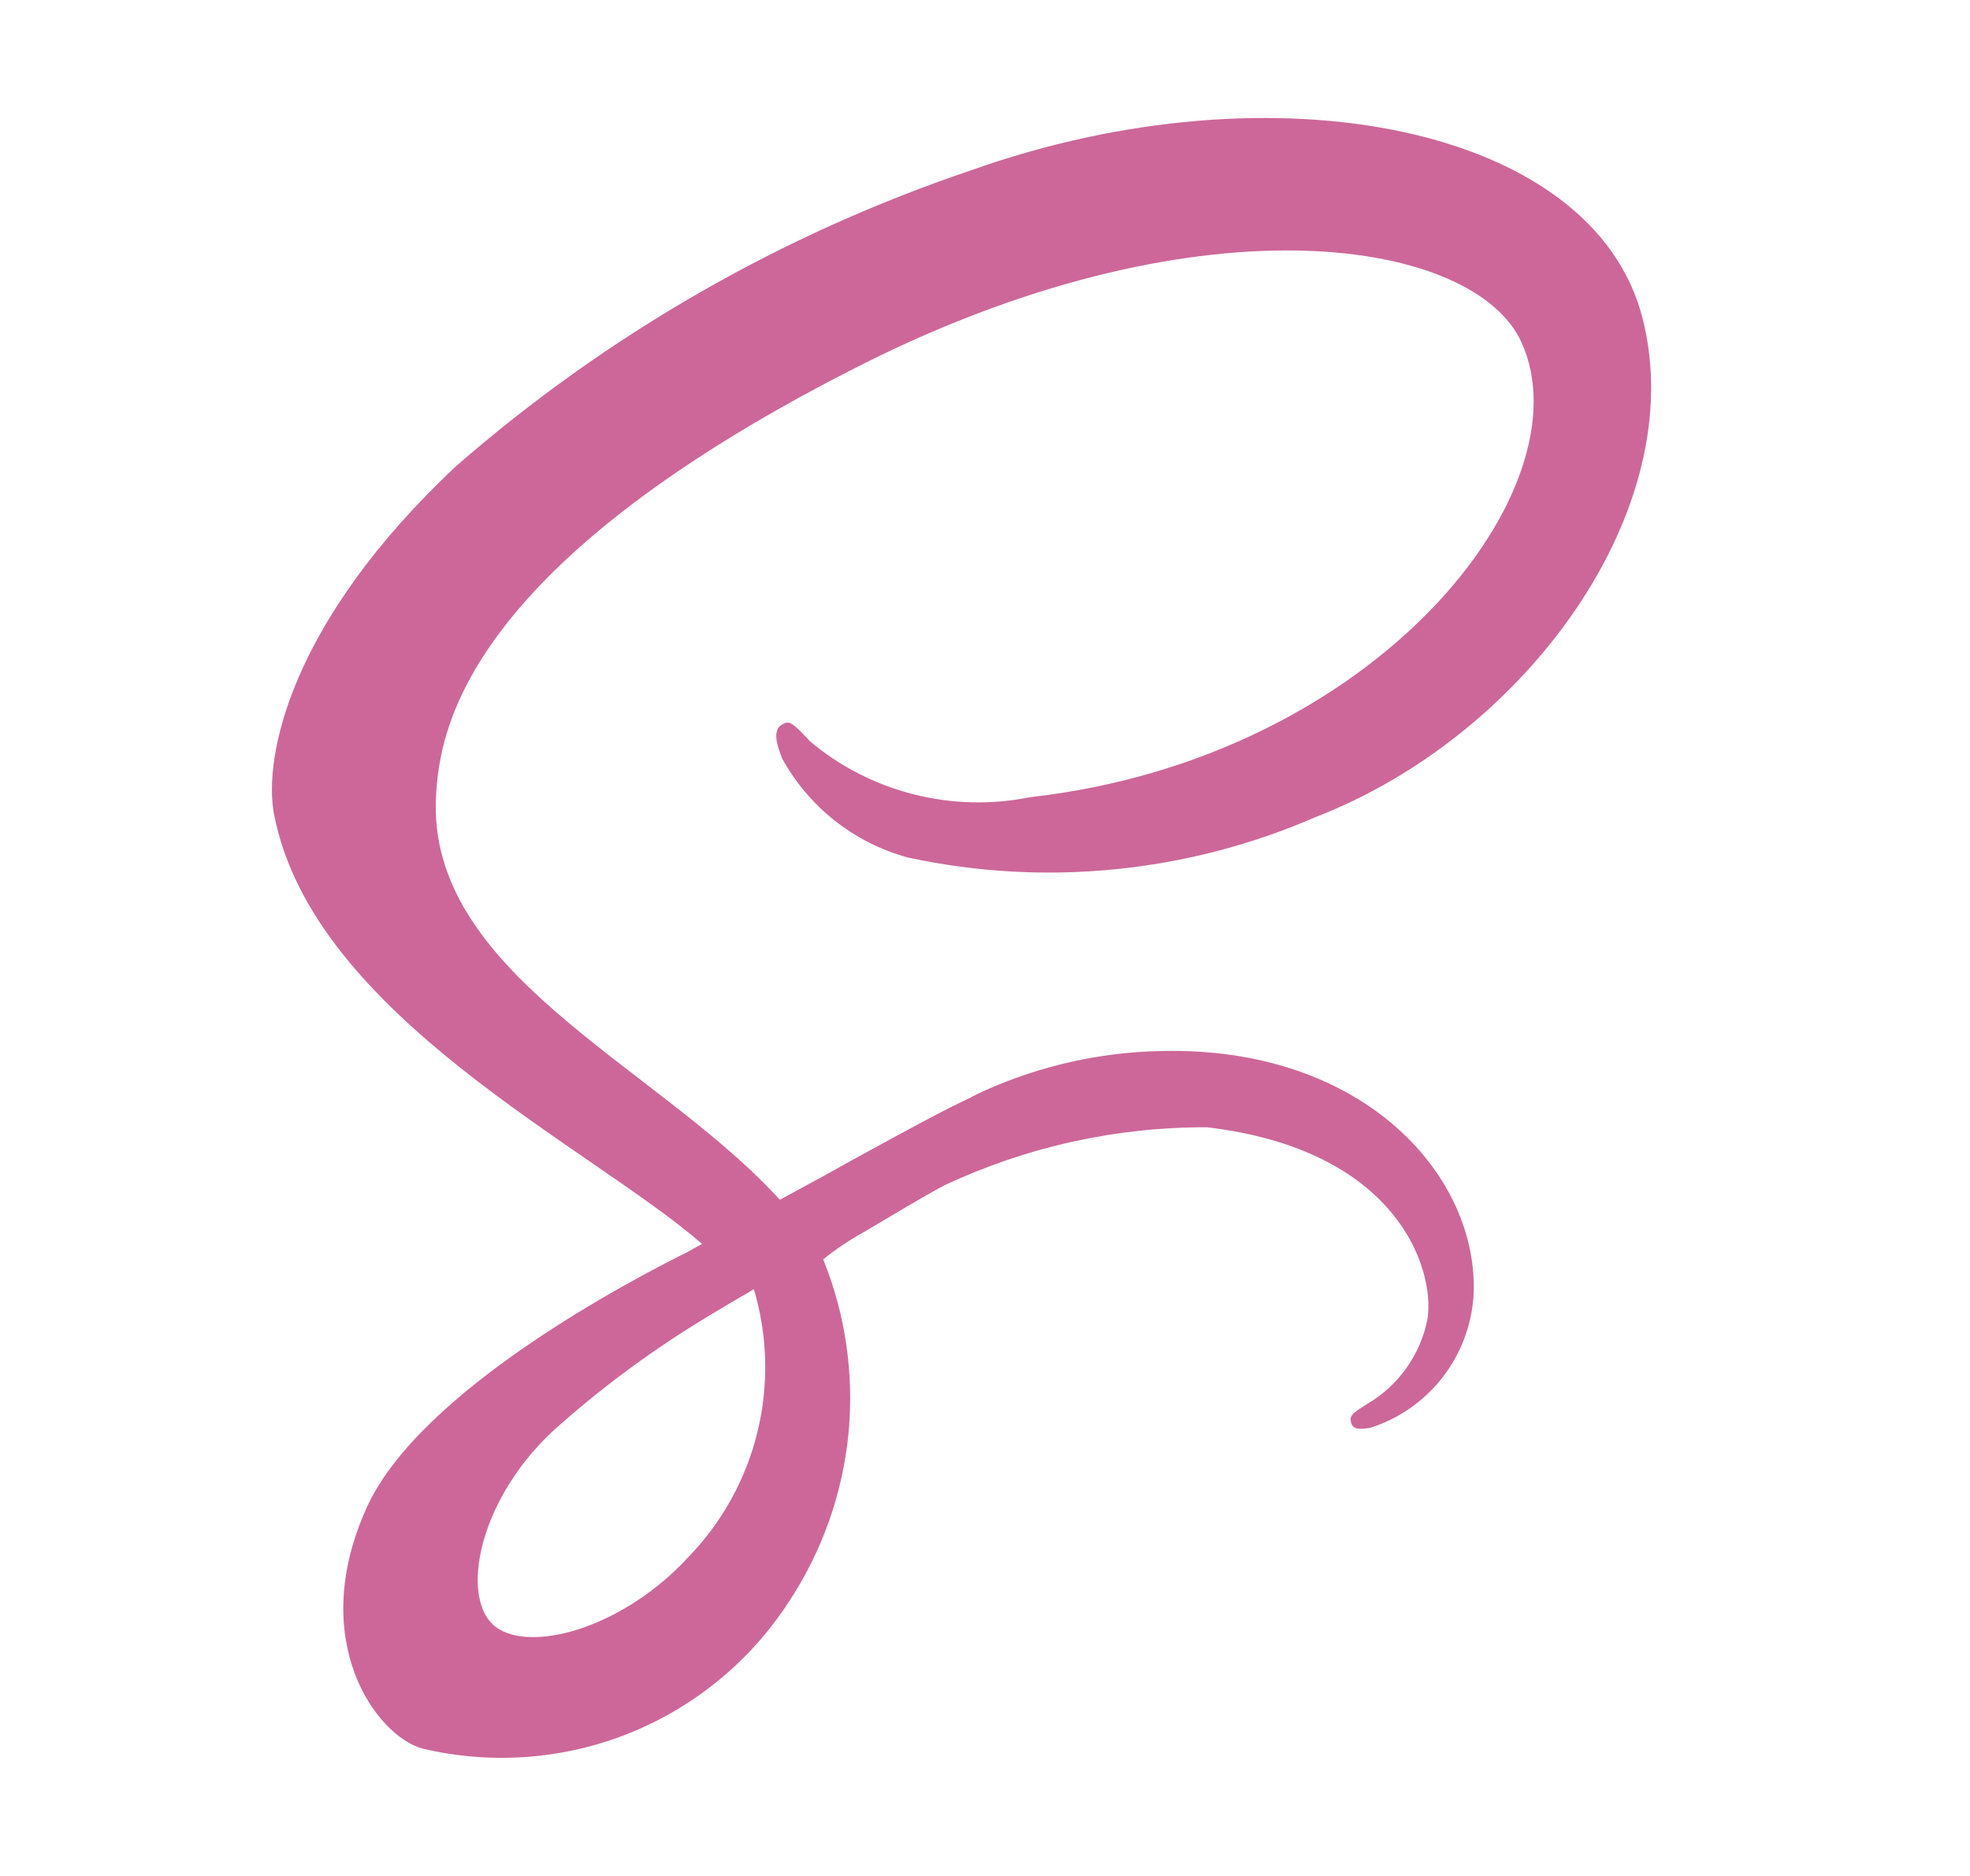
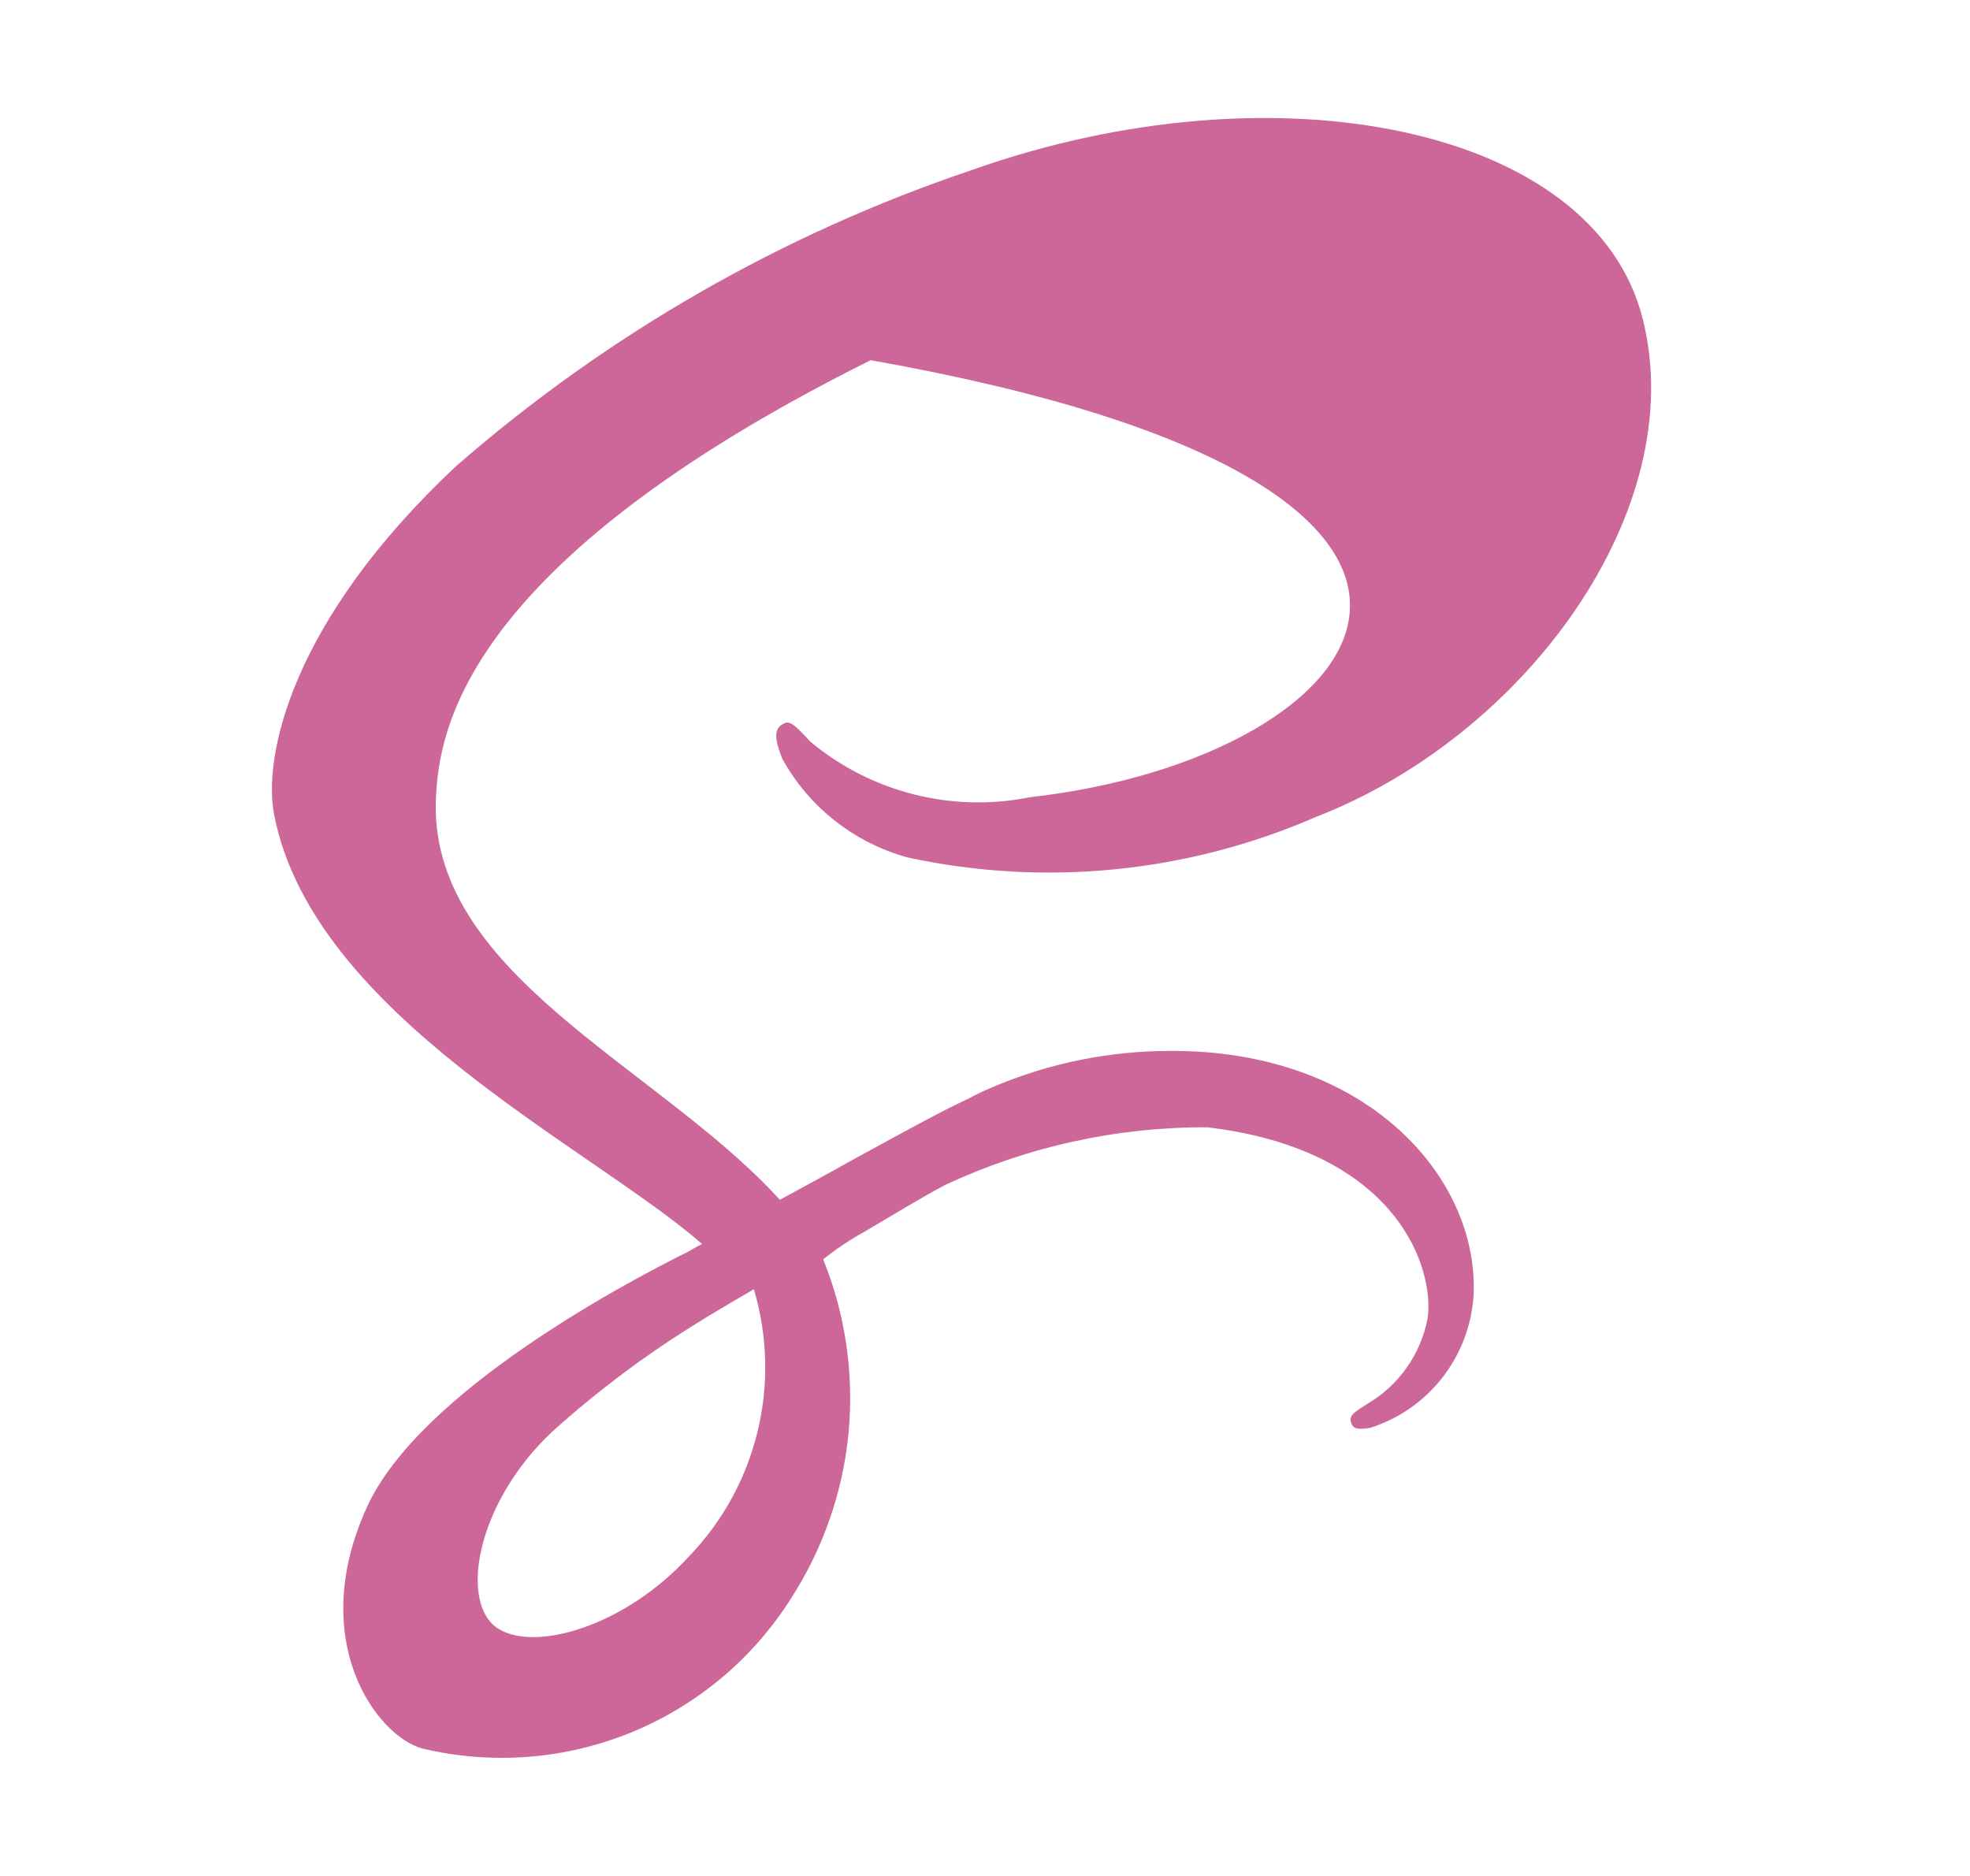
<svg xmlns="http://www.w3.org/2000/svg" width="21" height="20" viewBox="0 0 21 20" fill="none">
  <g id="vscode-icons:file-type-scss">
-     <path id="Vector" d="M10.357 11.697C10.056 11.836 9.727 12.016 9.068 12.377C8.818 12.518 8.556 12.659 8.313 12.791C8.296 12.774 8.279 12.753 8.262 12.736C6.958 11.342 4.545 10.357 4.648 8.486C4.686 7.804 4.92 6.014 9.281 3.84C12.87 2.071 15.725 2.561 16.218 3.648C16.927 5.197 14.688 8.081 10.981 8.499C10.571 8.582 10.148 8.572 9.742 8.469C9.336 8.367 8.958 8.174 8.637 7.906C8.441 7.693 8.411 7.681 8.339 7.723C8.219 7.786 8.296 7.979 8.339 8.089C8.48 8.345 8.671 8.57 8.901 8.751C9.131 8.932 9.395 9.065 9.677 9.142C11.136 9.457 12.656 9.306 14.024 8.711C16.271 7.842 18.024 5.425 17.511 3.399C16.995 1.344 13.585 0.667 10.359 1.813C8.338 2.494 6.472 3.566 4.865 4.967C3.088 6.63 2.806 8.075 2.921 8.68C3.335 10.828 6.296 12.226 7.484 13.262C7.421 13.296 7.369 13.324 7.322 13.351C6.729 13.646 4.471 14.826 3.908 16.075C3.268 17.49 4.01 18.504 4.5 18.641C5.239 18.817 6.014 18.759 6.718 18.474C7.421 18.189 8.018 17.692 8.426 17.051C8.771 16.519 8.984 15.912 9.045 15.281C9.105 14.65 9.013 14.013 8.775 13.426C8.915 13.314 9.065 13.214 9.223 13.127C9.525 12.949 9.813 12.773 10.069 12.636C10.944 12.226 11.899 12.015 12.866 12.018C14.895 12.257 15.295 13.523 15.218 14.056C15.182 14.245 15.106 14.424 14.995 14.581C14.884 14.739 14.741 14.87 14.575 14.967C14.434 15.057 14.387 15.087 14.399 15.151C14.416 15.244 14.485 15.24 14.604 15.223C14.909 15.127 15.177 14.941 15.374 14.689C15.571 14.437 15.687 14.132 15.708 13.812C15.77 12.562 14.578 11.191 12.468 11.204C11.836 11.205 11.211 11.329 10.627 11.571C10.533 11.609 10.442 11.651 10.354 11.696L10.357 11.697ZM7.341 16.597C6.668 17.33 5.73 17.607 5.325 17.372C4.888 17.122 5.061 16.038 5.888 15.262C6.377 14.821 6.907 14.426 7.469 14.082C7.567 14.019 7.712 13.937 7.886 13.832L7.933 13.806L8.036 13.744C8.183 14.238 8.197 14.763 8.075 15.264C7.953 15.766 7.7 16.226 7.341 16.597Z" fill="#CD6799" />
+     <path id="Vector" d="M10.357 11.697C10.056 11.836 9.727 12.016 9.068 12.377C8.818 12.518 8.556 12.659 8.313 12.791C8.296 12.774 8.279 12.753 8.262 12.736C6.958 11.342 4.545 10.357 4.648 8.486C4.686 7.804 4.92 6.014 9.281 3.84C16.927 5.197 14.688 8.081 10.981 8.499C10.571 8.582 10.148 8.572 9.742 8.469C9.336 8.367 8.958 8.174 8.637 7.906C8.441 7.693 8.411 7.681 8.339 7.723C8.219 7.786 8.296 7.979 8.339 8.089C8.48 8.345 8.671 8.57 8.901 8.751C9.131 8.932 9.395 9.065 9.677 9.142C11.136 9.457 12.656 9.306 14.024 8.711C16.271 7.842 18.024 5.425 17.511 3.399C16.995 1.344 13.585 0.667 10.359 1.813C8.338 2.494 6.472 3.566 4.865 4.967C3.088 6.63 2.806 8.075 2.921 8.68C3.335 10.828 6.296 12.226 7.484 13.262C7.421 13.296 7.369 13.324 7.322 13.351C6.729 13.646 4.471 14.826 3.908 16.075C3.268 17.49 4.01 18.504 4.5 18.641C5.239 18.817 6.014 18.759 6.718 18.474C7.421 18.189 8.018 17.692 8.426 17.051C8.771 16.519 8.984 15.912 9.045 15.281C9.105 14.65 9.013 14.013 8.775 13.426C8.915 13.314 9.065 13.214 9.223 13.127C9.525 12.949 9.813 12.773 10.069 12.636C10.944 12.226 11.899 12.015 12.866 12.018C14.895 12.257 15.295 13.523 15.218 14.056C15.182 14.245 15.106 14.424 14.995 14.581C14.884 14.739 14.741 14.87 14.575 14.967C14.434 15.057 14.387 15.087 14.399 15.151C14.416 15.244 14.485 15.24 14.604 15.223C14.909 15.127 15.177 14.941 15.374 14.689C15.571 14.437 15.687 14.132 15.708 13.812C15.77 12.562 14.578 11.191 12.468 11.204C11.836 11.205 11.211 11.329 10.627 11.571C10.533 11.609 10.442 11.651 10.354 11.696L10.357 11.697ZM7.341 16.597C6.668 17.33 5.73 17.607 5.325 17.372C4.888 17.122 5.061 16.038 5.888 15.262C6.377 14.821 6.907 14.426 7.469 14.082C7.567 14.019 7.712 13.937 7.886 13.832L7.933 13.806L8.036 13.744C8.183 14.238 8.197 14.763 8.075 15.264C7.953 15.766 7.7 16.226 7.341 16.597Z" fill="#CD6799" />
  </g>
</svg>